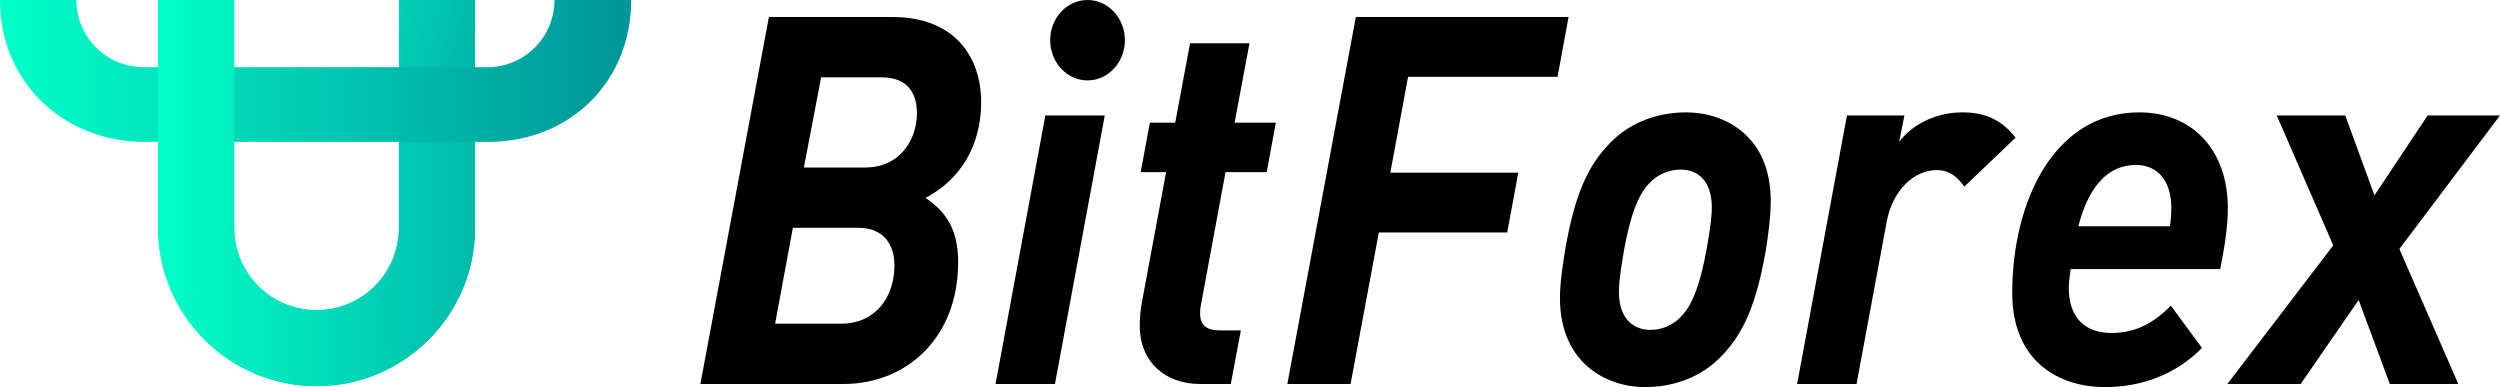
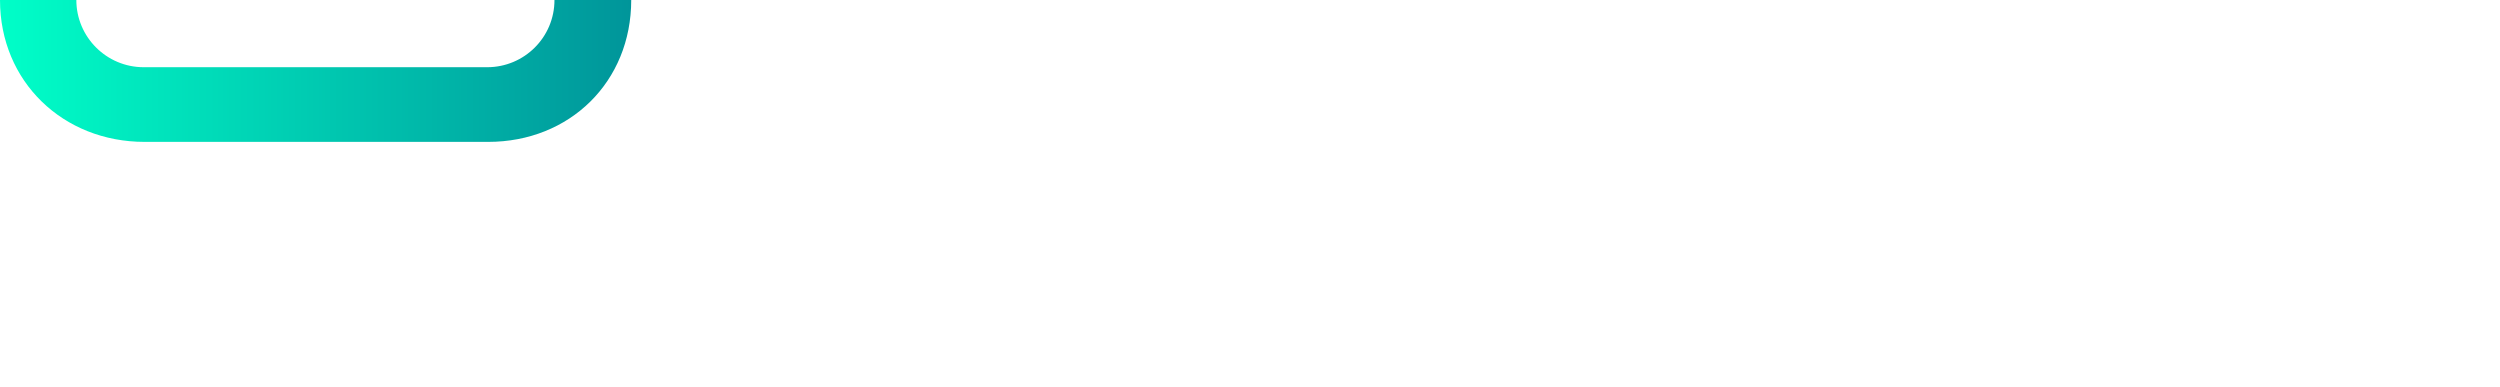
<svg xmlns="http://www.w3.org/2000/svg" width="155px" height="24px" viewBox="0 0 155 24" version="1.1">
  <title>BitForex-Logo-Light</title>
  <desc>Created with Sketch.</desc>
  <defs>
    <linearGradient x1="19.341%" y1="30.719%" x2="153.769%" y2="68.988%" id="linearGradient-1">
      <stop stop-color="#00FFC8" offset="0%" />
      <stop stop-color="#00758C" offset="100%" />
    </linearGradient>
    <linearGradient x1="0%" y1="0%" x2="100%" y2="0%" id="linearGradient-2">
      <stop stop-color="#00FFC8" offset="0%" />
      <stop stop-color="#00959A" offset="100%" />
    </linearGradient>
    <linearGradient x1="0%" y1="30.719%" x2="100%" y2="30.719%" id="linearGradient-3">
      <stop stop-color="#00FFC8" offset="0%" />
      <stop stop-color="#00BBAB" offset="100%" />
    </linearGradient>
  </defs>
  <g id="规范" stroke="none" stroke-width="1" fill="none" fill-rule="evenodd">
    <g id="Logo/2-A/BitForex-Logo-Light-Inside">
      <g id="BitForex-Logo-Light-Inside">
-         <path d="M60.832,6.328 C60.832,8.405 60.06,10.834 57.386,12.272 C58.604,13.103 59.406,14.157 59.406,16.266 C59.406,20.836 56.317,23.808 52.277,23.808 L43.424,23.808 L47.672,1.055 L55.336,1.055 C59.228,1.055 60.832,3.579 60.832,6.328 Z M56.851,7.031 C56.851,5.976 56.435,4.794 54.653,4.794 L50.91,4.794 L49.841,10.386 L53.613,10.386 C55.93,10.386 56.851,8.501 56.851,7.031 Z M55.455,16.458 C55.455,15.116 54.742,14.125 53.227,14.125 L49.157,14.125 L48.058,20.069 L52.158,20.069 C54.207,20.069 55.455,18.503 55.455,16.458 Z M69.744,2.493 C69.744,3.867 68.704,4.985 67.427,4.985 C66.149,4.985 65.11,3.867 65.11,2.493 C65.11,1.119 66.149,0 67.427,0 C68.704,0 69.744,1.119 69.744,2.493 Z M68.496,7.158 L65.407,23.808 L61.723,23.808 L64.812,7.158 L68.496,7.158 Z M79.101,7.606 L78.537,10.674 L75.982,10.674 L74.467,18.855 C74.408,19.111 74.408,19.302 74.408,19.462 C74.408,20.133 74.794,20.485 75.596,20.485 L76.933,20.485 L76.309,23.808 L74.408,23.808 C72.269,23.808 70.665,22.466 70.665,20.197 C70.665,19.622 70.724,19.174 70.783,18.823 L72.298,10.674 L70.724,10.674 L71.288,7.606 L72.863,7.606 L73.784,2.684 L77.467,2.684 L76.546,7.606 L79.101,7.606 Z M97.251,1.055 L96.568,4.762 L87.3,4.762 L86.201,10.706 L94.132,10.706 L93.449,14.413 L85.488,14.413 L83.735,23.808 L79.814,23.808 L84.062,1.055 L97.251,1.055 Z M109.787,12.463 C109.787,13.486 109.609,14.7 109.49,15.467 C108.896,18.887 108.094,20.676 106.728,22.083 C105.569,23.297 103.906,24 101.975,24 C99.628,24 96.717,22.53 96.717,18.471 C96.717,17.449 96.925,16.234 97.044,15.467 C97.638,12.048 98.44,10.29 99.806,8.884 C100.965,7.67 102.628,6.967 104.559,6.967 C106.906,6.967 109.787,8.405 109.787,12.463 Z M106.134,12.879 C106.134,11.281 105.332,10.514 104.203,10.514 C103.46,10.514 102.747,10.834 102.272,11.345 C101.529,12.112 101.084,13.39 100.697,15.467 C100.43,16.969 100.371,17.704 100.371,18.088 C100.371,19.686 101.202,20.453 102.331,20.453 C103.074,20.453 103.757,20.133 104.232,19.622 C104.975,18.855 105.421,17.545 105.807,15.467 C106.074,13.965 106.134,13.262 106.134,12.879 Z M124.967,8.533 L121.789,11.569 C121.521,11.217 121.046,10.546 120.095,10.546 C118.64,10.546 117.333,11.824 116.976,13.742 L115.105,23.808 L111.421,23.808 L114.511,7.158 L118.075,7.158 L117.749,8.788 C118.61,7.67 120.066,6.967 121.67,6.967 C123.155,6.967 124.135,7.478 124.967,8.533 Z M138.127,12.911 C138.127,14.029 137.919,15.372 137.652,16.682 L128.383,16.682 C128.324,17.129 128.265,17.449 128.265,17.864 C128.265,19.494 129.096,20.644 130.908,20.644 C132.394,20.644 133.523,20.037 134.592,18.951 L136.523,21.571 C134.919,23.201 132.81,24 130.493,24 C127.789,24 124.759,22.53 124.759,18.152 C124.759,12.559 127.314,6.967 132.631,6.967 C135.929,6.967 138.127,9.3 138.127,12.911 Z M134.622,12.911 C134.622,11.185 133.76,10.226 132.423,10.226 C130.849,10.226 129.542,11.345 128.859,14.029 L134.533,14.029 C134.592,13.678 134.622,13.262 134.622,12.911 Z M155,7.158 L148.762,15.435 L152.416,23.808 L148.168,23.808 L146.237,18.599 L142.642,23.808 L138.097,23.808 L144.662,15.212 L141.157,7.158 L145.405,7.158 L147.217,12.112 L150.514,7.158 L155,7.158 Z" id="BitForex" fill="#000000" fill-rule="nonzero" />
        <g id="Group-9">
          <g id="Group-11" transform="translate(0, -0)">
-             <path d="M24.734,14.132 C24.734,16.944 22.443,19.23 19.627,19.23 C16.811,19.23 14.52,16.944 14.52,14.132 L14.52,8.797 L24.734,8.797 L24.734,14.132 Z M29.452,4.167 L29.452,2.30926389e-14 L24.734,2.30926389e-14 L24.734,8.797 L14.52,8.797 L14.52,2.30926389e-14 L9.802,2.30926389e-14 L9.802,4.167 L9.802,8.797 L9.802,14.132 C9.802,19.541 14.209,23.941 19.627,23.941 C25.045,23.941 29.452,19.541 29.452,14.132 L29.452,8.797 L29.452,4.167 Z" id="Fill-5-Copy-4" fill="url(#linearGradient-1)" />
            <path d="M34.377,6.92779167e-14 C34.377,2.314 32.504,4.167 30.206,4.167 L29.276,4.167 L24.557,4.167 L14.344,4.167 L9.625,4.167 L8.907,4.167 C6.605,4.167 4.733,2.297 4.733,6.92779167e-14 L-2.06057393e-13,6.92779167e-14 C-2.06057393e-13,5.055 3.905,8.797 8.966,8.797 L9.625,8.797 L29.276,8.797 L30.265,8.797 C35.328,8.797 39.136,5.071 39.136,6.92779167e-14 L34.377,6.92779167e-14 Z" id="Fill-5-Copy" fill="url(#linearGradient-2)" />
-             <path d="M24.734,14.132 C24.734,16.944 22.443,19.23 19.627,19.23 C16.811,19.23 14.52,16.944 14.52,14.132 L14.52,8.797 L24.734,8.797 L24.734,14.132 Z M24.734,8.797 L14.52,8.797 L14.52,2.30926389e-14 L9.802,2.30926389e-14 L9.802,4.167 L9.802,8.797 L9.802,14.132 C9.802,19.541 14.209,23.941 19.627,23.941 C25.045,23.941 29.452,19.541 29.452,14.132 L29.452,8.797 L24.734,8.797 Z" id="Fill-5-Copy-4" fill="url(#linearGradient-3)" />
          </g>
        </g>
      </g>
    </g>
  </g>
</svg>